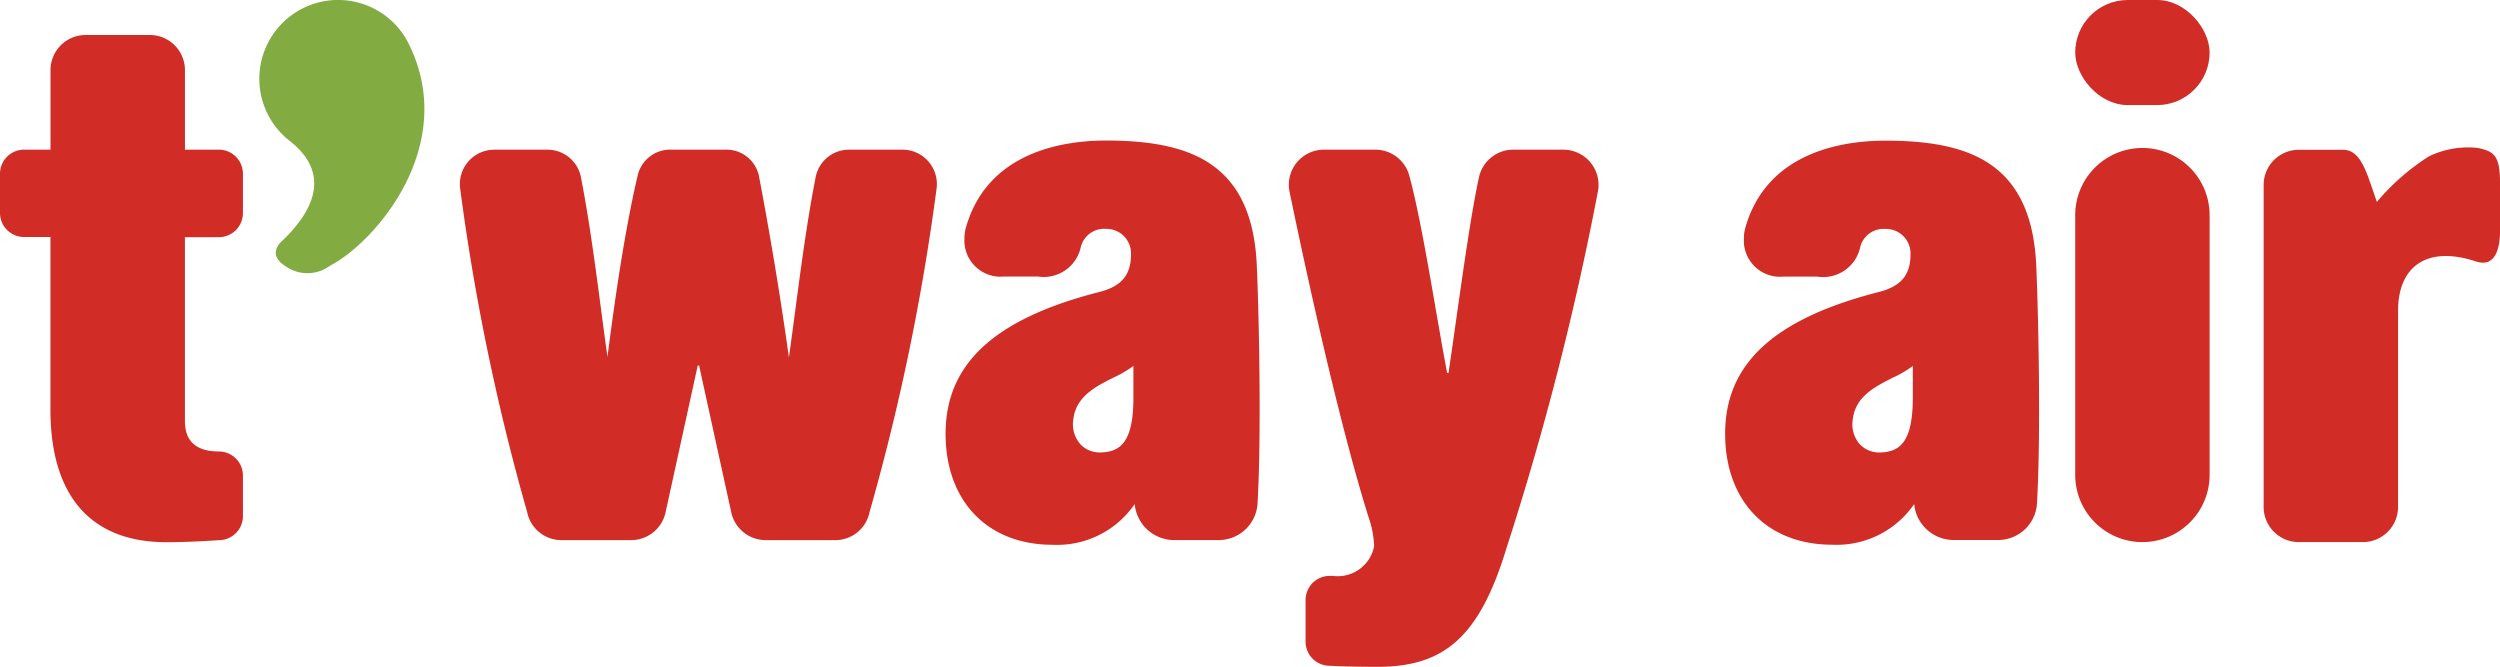
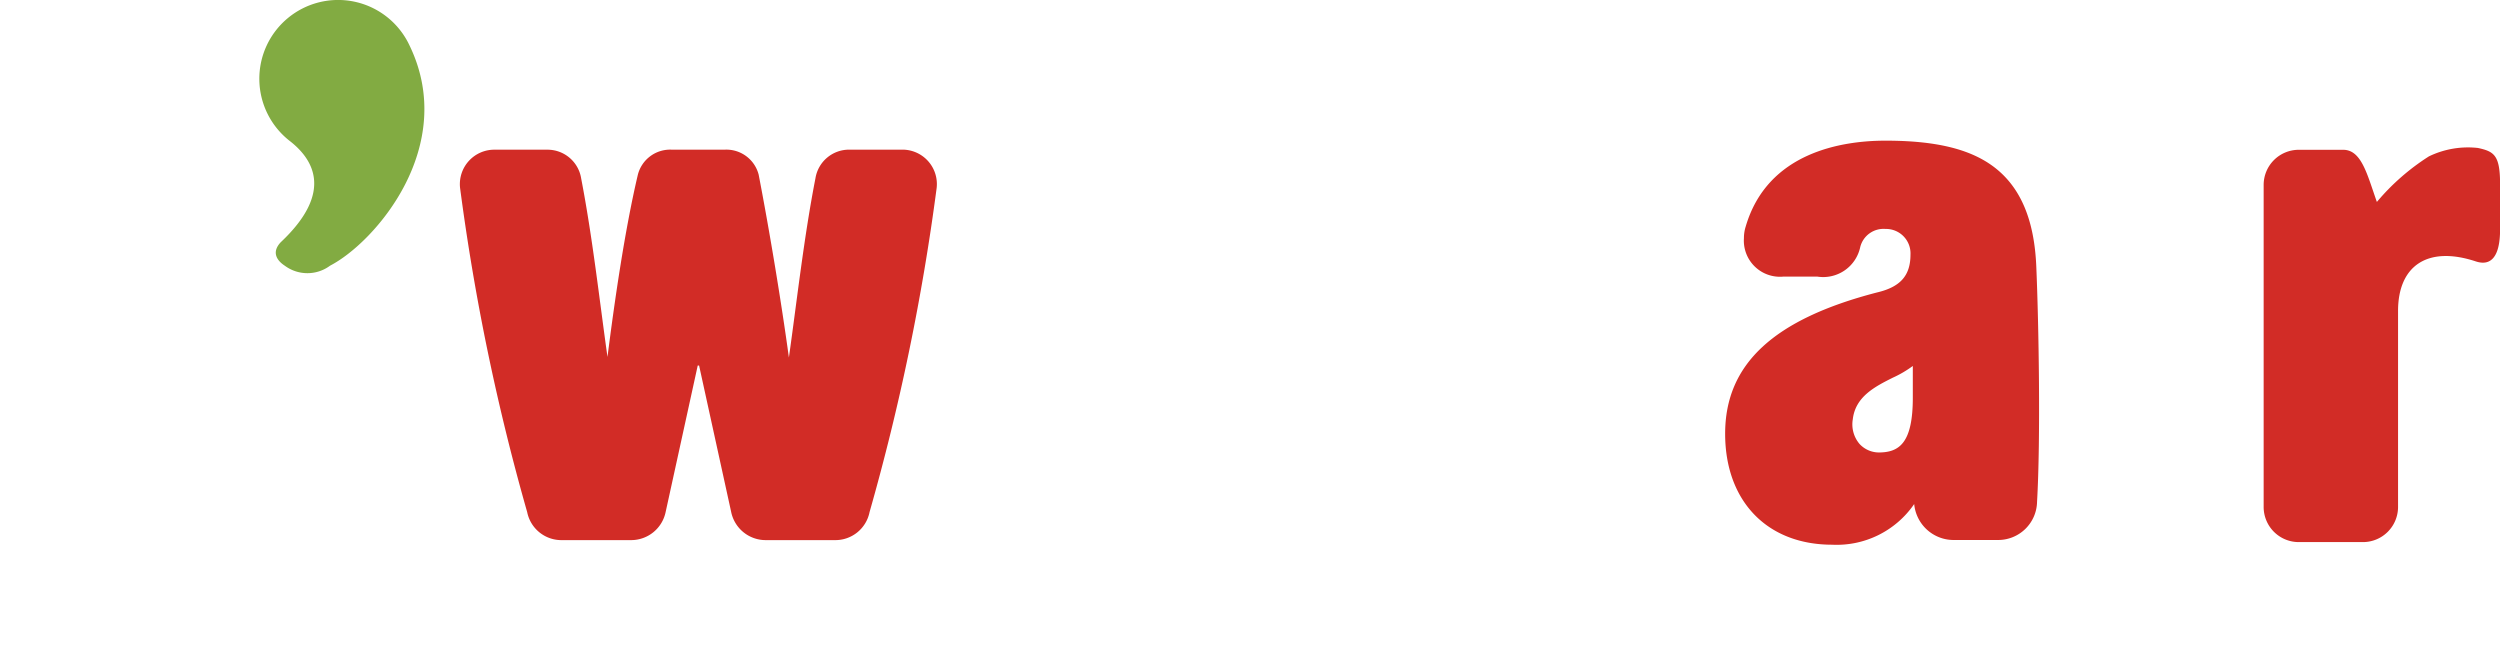
<svg xmlns="http://www.w3.org/2000/svg" width="123.368" height="32.903" viewBox="0 0 123.368 32.903">
  <g id="logo_tway" transform="translate(-0.03)">
    <path id="パス_13666" data-name="パス 13666" d="M46.347,2.267c-.025-.055-.052-.108-.079-.162h0a3.888,3.888,0,1,0-5.85,4.845h0c1.109.86,2.243,2.48-.434,5-.5.528-.144.941.195,1.161a1.875,1.875,0,0,0,2.235,0C44.659,11.945,48.725,7.221,46.347,2.267Z" transform="translate(-26.097)" fill="#82ab42" />
    <g id="グループ_546" data-name="グループ 546" transform="translate(0.03 0)">
-       <rect id="長方形_272" data-name="長方形 272" width="6.632" height="5.186" rx="2.593" transform="translate(102.406)" fill="#d22c26" />
      <path id="パス_13667" data-name="パス 13667" d="M90.785,22.445h-2.6a1.679,1.679,0,0,0-1.648,1.413c-.562,2.876-.913,6.031-1.31,8.845-.365-2.68-.958-6.267-1.493-9.028a1.645,1.645,0,0,0-1.659-1.23h-2.64a1.645,1.645,0,0,0-1.66,1.23c-.656,2.779-1.161,6.329-1.5,9-.395-2.807-.745-5.95-1.3-8.815a1.68,1.68,0,0,0-1.649-1.413h-2.6A1.7,1.7,0,0,0,69,24.331a111.088,111.088,0,0,0,3.312,16,1.72,1.72,0,0,0,1.717,1.382h3.417a1.738,1.738,0,0,0,1.7-1.394l1.582-7.221h.067l1.582,7.221a1.738,1.738,0,0,0,1.7,1.394H87.49a1.719,1.719,0,0,0,1.717-1.382,111.094,111.094,0,0,0,3.312-16A1.7,1.7,0,0,0,90.785,22.445Z" transform="translate(-46.297 -15.06)" fill="#d22c26" />
-       <path id="パス_13668" data-name="パス 13668" d="M10.832,10.906H9.157V6.982A1.734,1.734,0,0,0,7.423,5.248H4.256A1.734,1.734,0,0,0,2.522,6.982v3.924h-1.3A1.189,1.189,0,0,0,.03,12.1v1.929a1.188,1.188,0,0,0,1.189,1.188h1.3v8.513c0,4.271,2,6.547,5.722,6.547.7,0,1.662-.035,2.588-.1a1.189,1.189,0,0,0,1.189-1.188v-2a1.189,1.189,0,0,0-1.188-1.189c-.981,0-1.675-.392-1.675-1.495v-9.08h1.675a1.189,1.189,0,0,0,1.188-1.188V12.1A1.189,1.189,0,0,0,10.832,10.906Z" transform="translate(-0.03 -3.521)" fill="#d22c26" />
-       <path id="パス_13669" data-name="パス 13669" d="M206.9,22.445h-2.473a1.735,1.735,0,0,0-1.7,1.377c-.487,2.228-1.037,6.529-1.5,9.643h-.067c-.535-2.788-1.212-7.326-1.865-9.726a1.735,1.735,0,0,0-1.677-1.293h-2.532a1.73,1.73,0,0,0-1.7,2.093c1.24,5.991,2.682,12.173,3.9,16.057a4.71,4.71,0,0,1,.269,1.424,1.828,1.828,0,0,1-2.028,1.459h-.164a1.189,1.189,0,0,0-1.189,1.189v2.058a1.187,1.187,0,0,0,1.188,1.188c.687.037,1.563.051,2.367.051,3.279,0,5.014-1.462,6.343-5.807a147.027,147.027,0,0,0,4.537-17.7,1.737,1.737,0,0,0-1.712-2.011Z" transform="translate(-129.747 -15.06)" fill="#d22c26" />
-       <path id="パス_13670" data-name="パス 13670" d="M155.039,22.313c-1.17-.844-2.843-1.237-5.267-1.237-2.113,0-5.82.551-6.9,4.237a1.842,1.842,0,0,0-.089.574,1.783,1.783,0,0,0,1.944,1.9h1.68a1.871,1.871,0,0,0,2.118-1.46,1.185,1.185,0,0,1,1.247-.891A1.207,1.207,0,0,1,151,26.7c0,1.037-.494,1.6-1.655,1.873-5.113,1.327-7.494,3.542-7.494,6.972,0,3.328,2.073,5.479,5.28,5.479a4.641,4.641,0,0,0,4.052-2.008,1.956,1.956,0,0,0,1.93,1.776h2.193a1.922,1.922,0,0,0,1.943-1.887c.179-3.108.085-8.746-.037-11.577C157.121,24.94,156.41,23.3,155.039,22.313Zm-3.92,11.455c0,2.242-.674,2.7-1.685,2.7a1.3,1.3,0,0,1-.943-.418,1.491,1.491,0,0,1-.336-1.218c.129-1.129,1.111-1.622,1.979-2.057a5.436,5.436,0,0,0,.985-.577Z" transform="translate(-95.189 -14.141)" fill="#d22c26" />
      <path id="パス_13671" data-name="パス 13671" d="M271.941,22.332c-1.169-.843-2.842-1.236-5.265-1.236-2.113,0-5.819.552-6.9,4.236a1.881,1.881,0,0,0-.088.573,1.783,1.783,0,0,0,1.943,1.9h1.68a1.869,1.869,0,0,0,2.117-1.461,1.185,1.185,0,0,1,1.247-.891,1.207,1.207,0,0,1,1.232,1.263c0,1.036-.494,1.6-1.655,1.872-5.11,1.326-7.491,3.541-7.491,6.969,0,3.328,2.072,5.478,5.279,5.478a4.639,4.639,0,0,0,4.05-2.007,1.954,1.954,0,0,0,1.928,1.774h2.192a1.92,1.92,0,0,0,1.943-1.886c.18-3.106.084-8.742-.036-11.573C274.024,24.96,273.311,23.321,271.941,22.332Zm-3.919,11.451c0,2.241-.673,2.7-1.684,2.7a1.306,1.306,0,0,1-.943-.418,1.49,1.49,0,0,1-.335-1.217c.128-1.129,1.111-1.621,1.978-2.057a5.412,5.412,0,0,0,.984-.577Z" transform="translate(-173.63 -14.155)" fill="#d22c26" />
-       <path id="長方形_273" data-name="長方形 273" d="M3.315,0h0A3.315,3.315,0,0,1,6.632,3.315V16.132a3.317,3.317,0,0,1-3.317,3.317h0A3.315,3.315,0,0,1,0,16.133V3.315A3.315,3.315,0,0,1,3.315,0Z" transform="translate(102.406 7.302)" fill="#d22c26" />
      <path id="パス_13672" data-name="パス 13672" d="M350.1,22.114a4.426,4.426,0,0,0-2.424.416,11.209,11.209,0,0,0-2.566,2.247c-.483-1.362-.755-2.573-1.664-2.573h-2.19a1.733,1.733,0,0,0-1.733,1.733V39.829a1.733,1.733,0,0,0,1.733,1.734h3.166a1.733,1.733,0,0,0,1.733-1.734V30.158c0-2.232,1.456-3.232,3.835-2.447,1.1.362,1.2-.926,1.2-1.584V23.879C351.186,22.458,350.886,22.288,350.1,22.114Z" transform="translate(-227.818 -14.812)" fill="#d22c26" />
    </g>
  </g>
</svg>